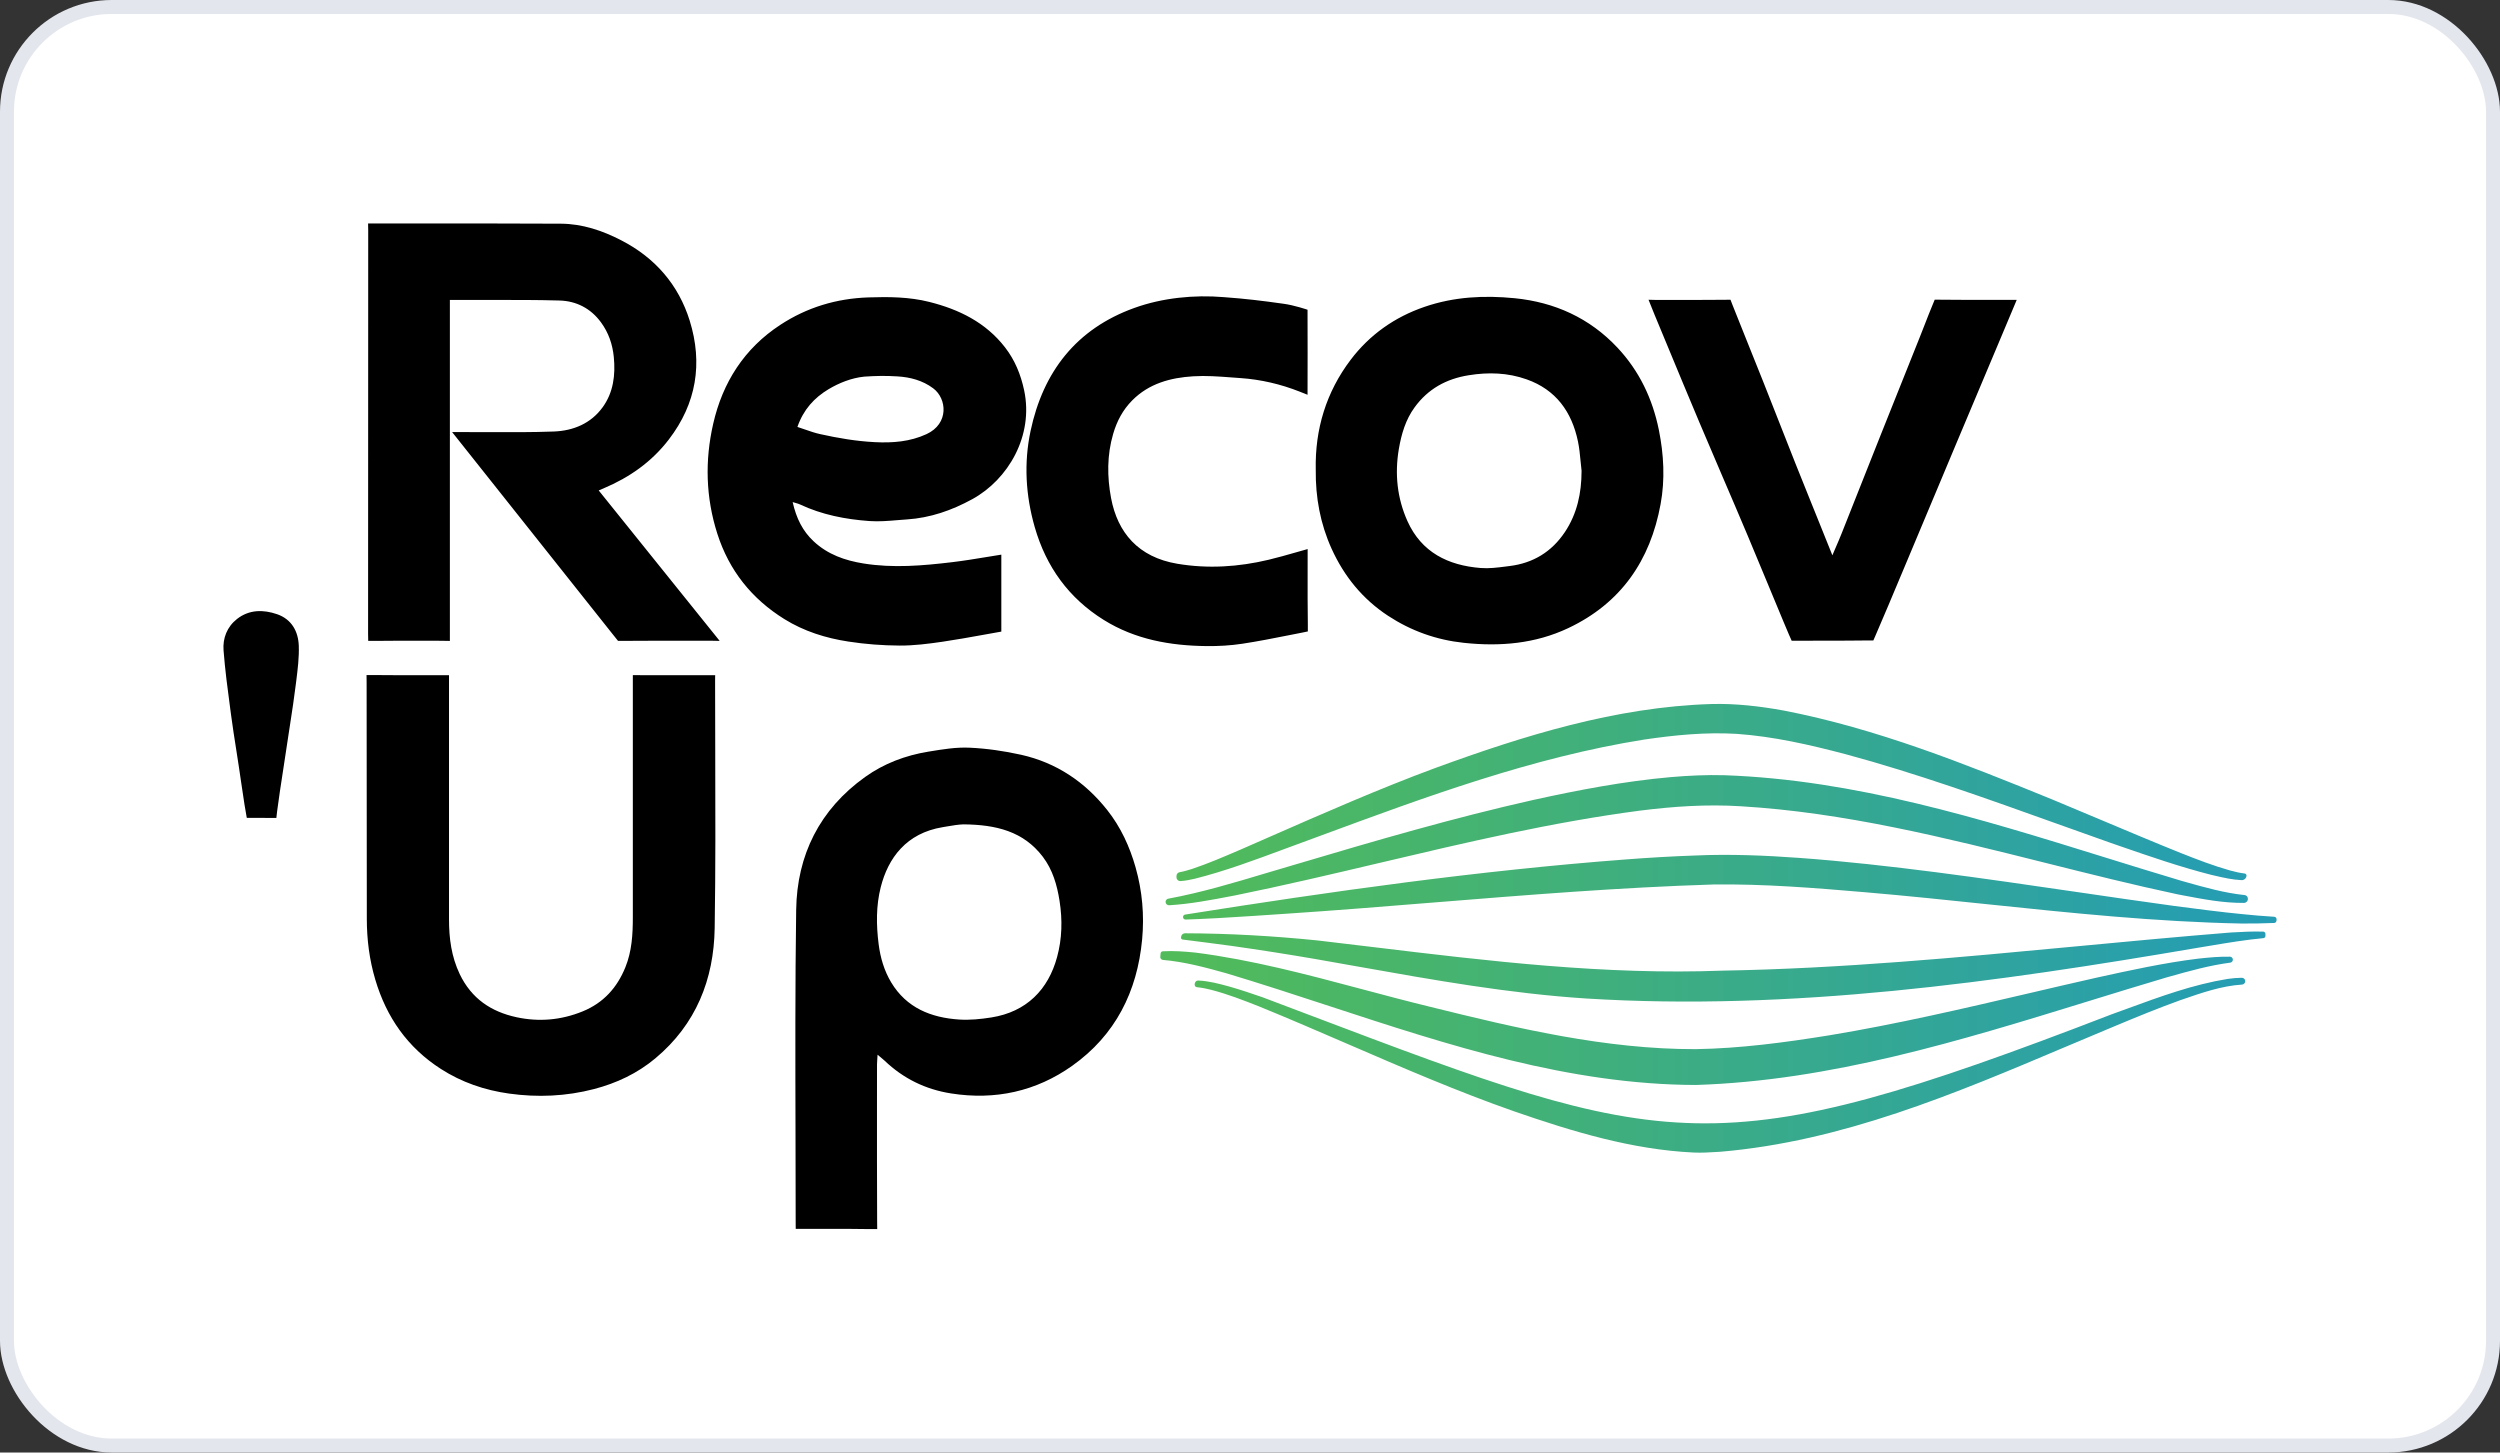
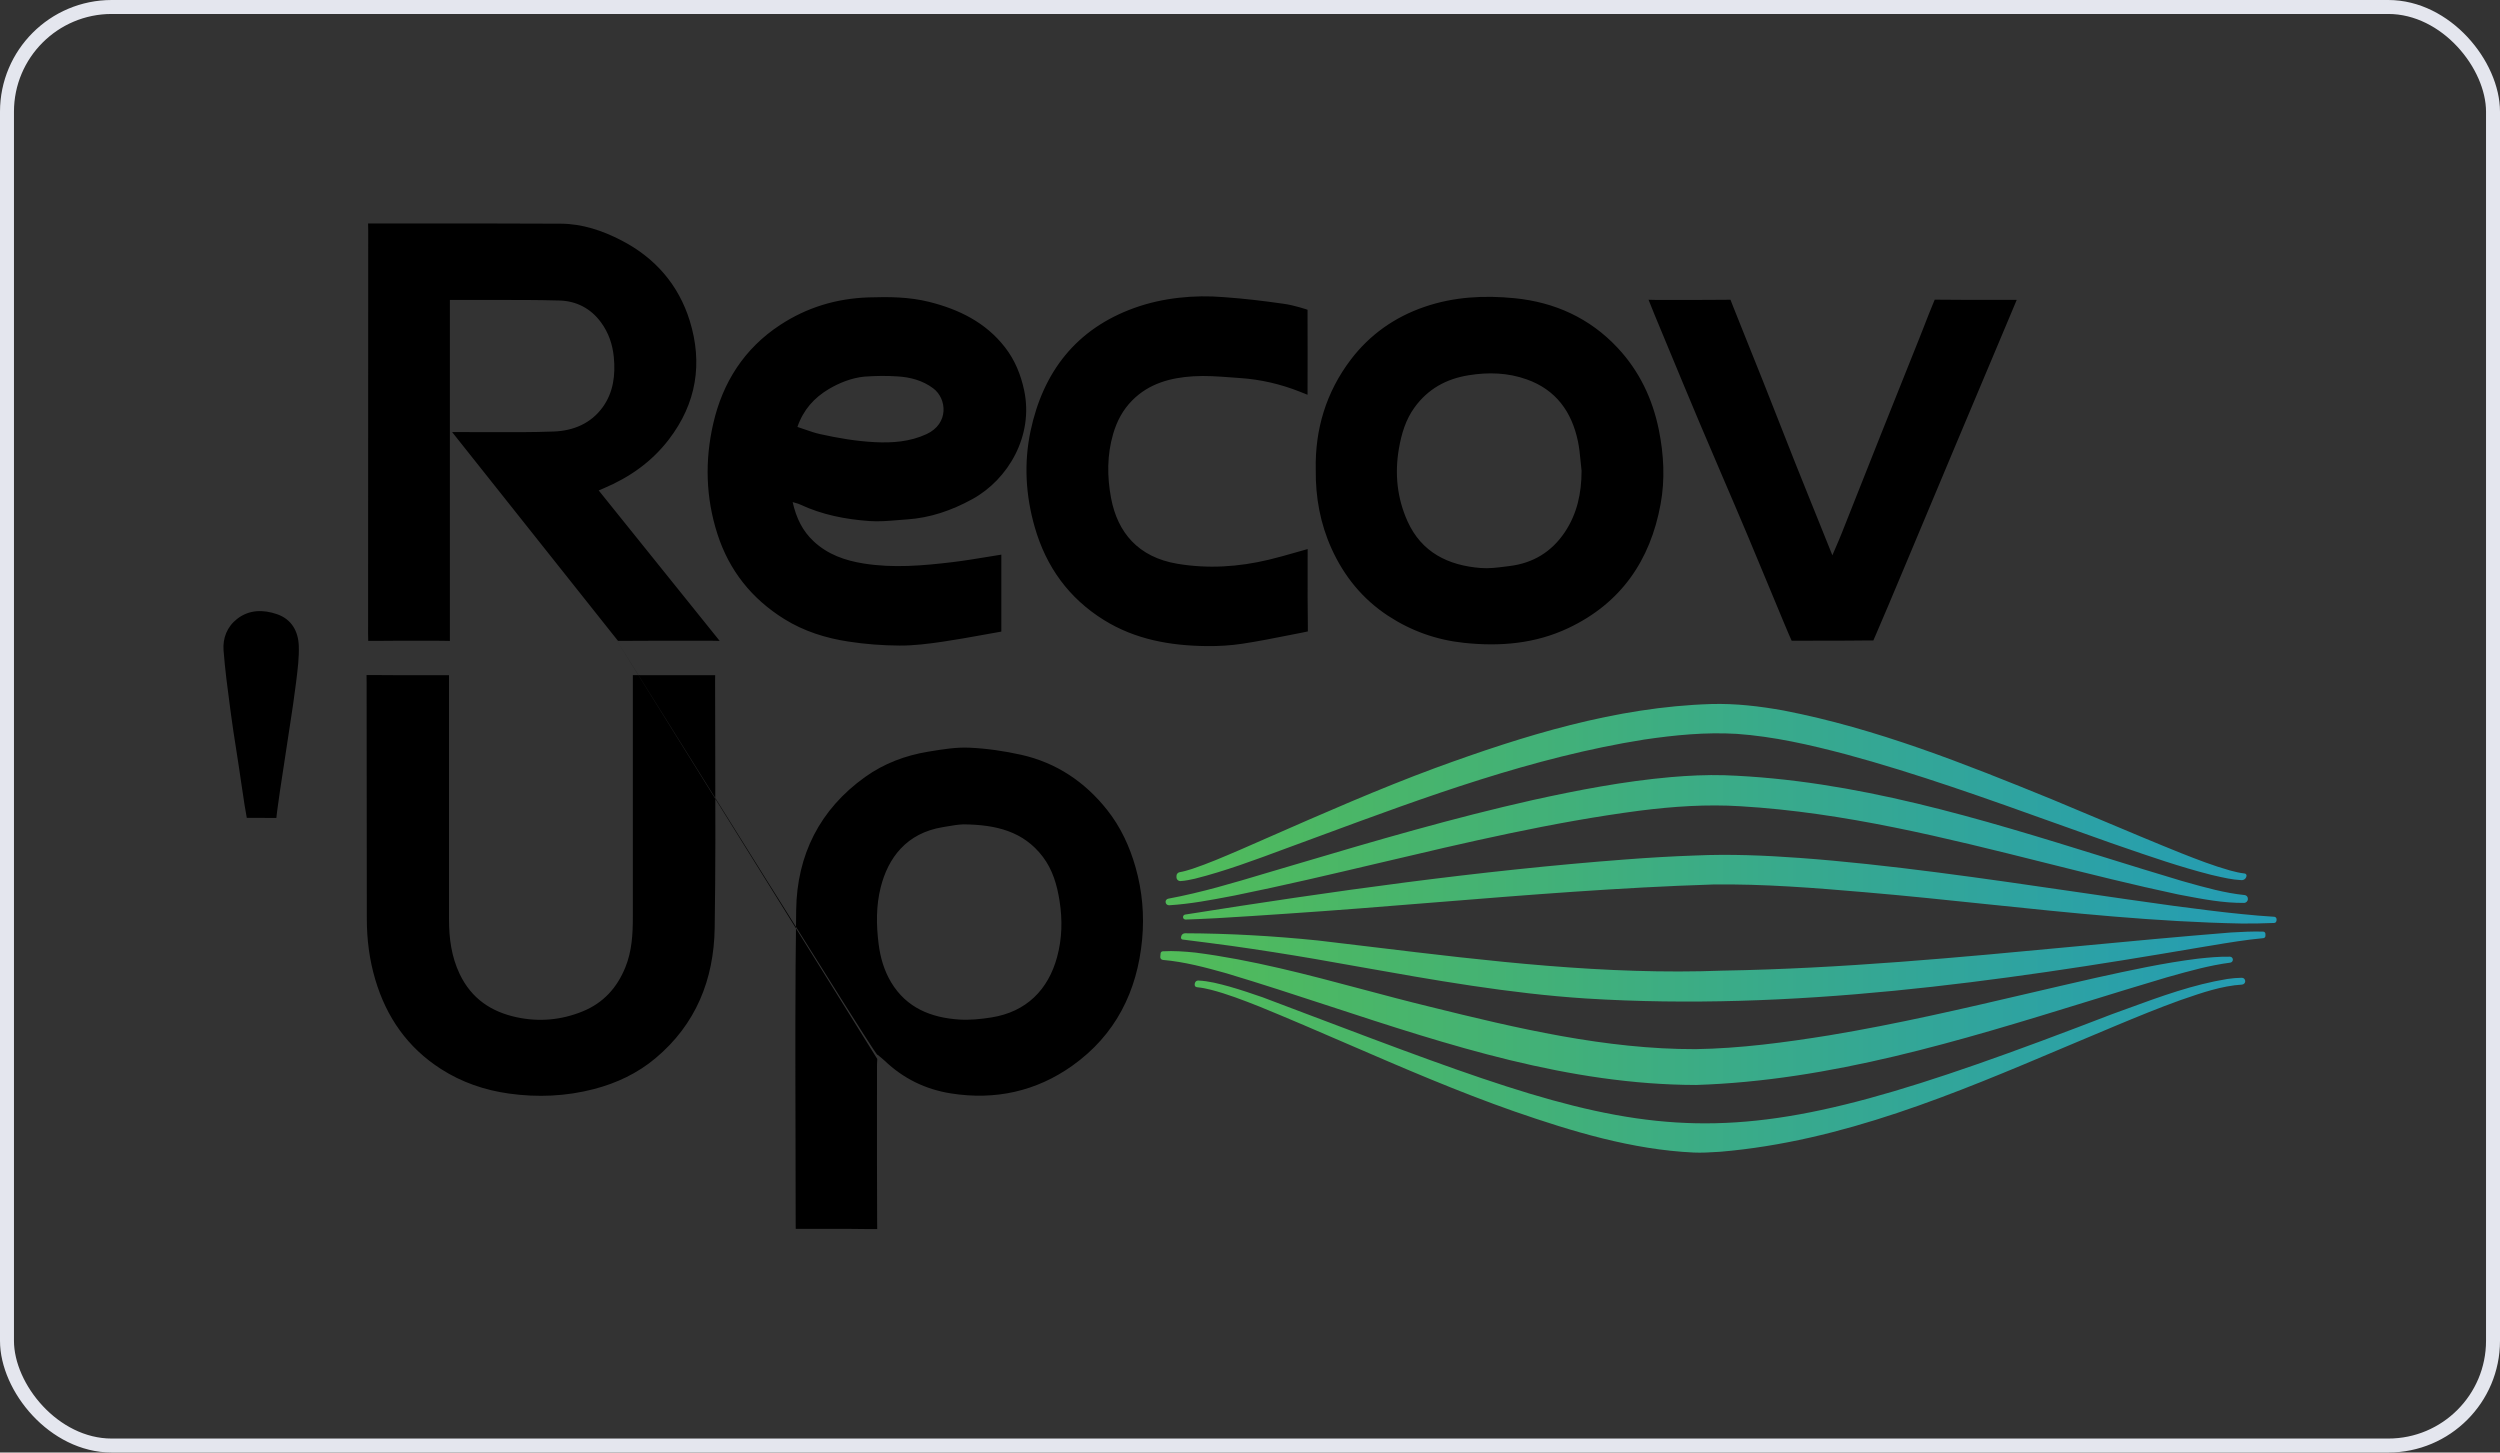
<svg xmlns="http://www.w3.org/2000/svg" width="179" height="104" viewBox="0 0 179 104" fill="none">
  <rect x="0" y="0" width="179" height="104" fill="#333333" stroke="none" />
-   <rect x="0.5" y="0.5" width="178" height="103" rx="7.5" fill="white" />
  <rect x="0.5" y="0.5" width="178" height="103" rx="7.5" stroke="#E4E6EE" />
  <g clip-path="url(#clip0_1366_981)">
-     <path fill-rule="evenodd" clip-rule="evenodd" d="M44.25 45.886C44.25 45.886 44.033 45.614 43.926 45.48H43.925L32.372 30.937H32.96C33.625 30.935 34.291 30.938 34.956 30.941H34.956H34.956H34.956H34.956H34.956H34.956H34.956H34.956H34.956H34.956H34.956H34.956C36.527 30.948 38.097 30.955 39.666 30.896C41.048 30.841 42.308 30.326 43.154 29.154C43.922 28.09 44.072 26.849 43.949 25.568C43.86 24.661 43.578 23.826 43.031 23.081C42.292 22.071 41.256 21.551 40.062 21.517C38.397 21.47 36.73 21.474 35.064 21.477C34.23 21.479 33.397 21.481 32.564 21.476H32.211V45.89C32.211 45.89 31.887 45.879 31.552 45.879C31.14 45.879 30.727 45.878 30.315 45.877C29.16 45.875 28.005 45.873 26.849 45.888H26.364C26.364 45.888 26.355 45.564 26.355 45.38C26.364 35.752 26.364 26.127 26.364 16.502C26.364 16.349 26.355 16 26.355 16H26.793C27.965 16.001 29.138 16 30.31 16C33.593 16 36.874 15.999 40.158 16.016C41.698 16.025 43.142 16.511 44.493 17.213C46.902 18.453 48.588 20.395 49.385 22.967C50.328 26.011 49.87 28.881 47.891 31.464C46.658 33.073 45.074 34.181 43.229 34.961C43.129 35 42.867 35.116 42.867 35.116C45.712 38.657 48.62 42.272 51.529 45.888C51.529 45.888 51.087 45.877 50.939 45.877C50.294 45.877 49.649 45.877 49.004 45.876H49.003C47.584 45.876 46.165 45.875 44.746 45.886H44.25ZM43.925 45.48L43.928 45.484L43.924 45.48H43.925ZM62.814 75.823C62.821 75.734 62.828 75.636 62.834 75.52V75.518C62.882 75.558 62.926 75.594 62.966 75.628L63.052 75.698C63.165 75.79 63.251 75.861 63.331 75.938C64.673 77.224 66.27 78.003 68.098 78.29C71.253 78.787 74.188 78.147 76.778 76.305C79.866 74.109 81.426 70.997 81.777 67.263C81.939 65.524 81.788 63.8 81.31 62.111C80.886 60.613 80.244 59.222 79.278 58C77.683 55.983 75.635 54.608 73.117 54.043C71.898 53.771 70.645 53.589 69.401 53.534C68.458 53.492 67.496 53.65 66.553 53.805L66.553 53.805L66.45 53.822C64.821 54.091 63.295 54.665 61.946 55.629C58.686 57.957 57.061 61.226 57.006 65.15C56.931 70.492 56.945 75.836 56.959 81.18V81.18V81.18V81.18V81.18V81.18V81.18C56.965 83.289 56.97 85.399 56.97 87.508C56.97 87.653 56.974 87.989 56.974 87.989H57.505C57.975 87.989 58.445 87.988 58.915 87.987C60.012 87.984 61.111 87.981 62.208 88.002H62.809C62.809 88.002 62.803 87.608 62.803 87.394C62.789 84.598 62.791 81.803 62.792 79.008L62.792 78.989V78.989V78.989V78.988C62.793 78.063 62.794 77.138 62.794 76.213C62.795 76.093 62.804 75.973 62.814 75.823ZM67.767 59.179L67.767 59.179C68.211 59.104 68.615 59.035 68.986 59.024C71.31 59.047 73.276 59.516 74.664 61.343C75.375 62.279 75.687 63.374 75.865 64.511C76.077 65.859 76.047 67.208 75.687 68.526C75.054 70.856 73.5 72.45 70.982 72.849C70.223 72.969 69.437 73.049 68.676 72.999C66.66 72.865 64.91 72.167 63.81 70.341C63.304 69.497 63.033 68.567 62.91 67.596C62.737 66.23 62.723 64.858 63.06 63.524C63.589 61.434 64.892 59.653 67.498 59.225C67.589 59.21 67.679 59.194 67.767 59.179ZM51.206 48.343C51.206 48.343 51.201 48.614 51.201 48.708C51.201 50.406 51.206 52.104 51.211 53.803V53.803V53.803V53.804V53.804V53.804C51.224 58.021 51.236 62.238 51.171 66.451C51.114 70.131 49.829 73.352 46.92 75.78C45.633 76.856 44.147 77.554 42.534 77.976C40.529 78.498 38.492 78.587 36.446 78.3C34.703 78.056 33.06 77.497 31.568 76.537C29.183 75.005 27.674 72.84 26.872 70.145C26.448 68.722 26.266 67.268 26.264 65.793C26.257 62.975 26.257 60.158 26.257 57.34V57.339C26.257 54.521 26.257 51.704 26.25 48.886C26.25 48.662 26.244 48.334 26.244 48.334H26.802C27.977 48.348 29.153 48.346 30.328 48.344C30.72 48.344 31.112 48.343 31.504 48.343H32.149V48.966V65.827C32.149 67.183 32.32 68.496 32.917 69.748C33.753 71.492 35.157 72.441 36.991 72.835C38.606 73.181 40.183 73.04 41.718 72.415C43.204 71.809 44.179 70.726 44.776 69.26C45.245 68.104 45.311 66.889 45.311 65.665V49.039V48.339C45.311 48.339 45.653 48.343 45.988 48.343H51.206ZM58.26 38.761C57.467 38.023 57.018 37.113 56.754 35.95L56.751 35.948C56.835 35.974 56.907 35.995 56.971 36.013C57.099 36.049 57.194 36.077 57.282 36.119C58.856 36.858 60.536 37.184 62.247 37.307C62.916 37.355 63.591 37.299 64.265 37.242L64.265 37.242C64.489 37.224 64.712 37.205 64.935 37.191C66.608 37.081 68.143 36.545 69.611 35.743C72.194 34.329 74.019 31.195 73.329 27.948C73.085 26.806 72.666 25.782 71.96 24.871C70.574 23.083 68.665 22.151 66.53 21.615C65.104 21.257 63.65 21.246 62.188 21.294C59.891 21.369 57.774 22.009 55.86 23.266C53.29 24.95 51.741 27.383 51.067 30.333C50.463 32.966 50.527 35.613 51.363 38.221C52.21 40.859 53.828 42.876 56.159 44.326C57.562 45.199 59.125 45.69 60.745 45.936C61.95 46.123 63.181 46.216 64.402 46.223C65.436 46.23 66.475 46.095 67.503 45.945C68.477 45.802 69.447 45.626 70.406 45.453L70.406 45.453C70.838 45.374 71.268 45.297 71.695 45.222V39.712C71.343 39.767 70.994 39.825 70.647 39.882C69.82 40.018 69.005 40.152 68.186 40.25C66.074 40.503 63.96 40.688 61.834 40.346C60.499 40.132 59.271 39.705 58.26 38.761ZM57.624 30.748L57.624 30.748L57.624 30.748L57.624 30.748L57.624 30.748C57.452 30.688 57.276 30.627 57.093 30.568H57.095C57.526 29.325 58.298 28.482 59.33 27.864C60.055 27.431 60.959 27.057 61.889 26.966C62.75 26.909 63.406 26.897 64.263 26.95C65.165 27.005 66.052 27.233 66.813 27.8C67.804 28.539 67.961 30.337 66.336 31.085C65.165 31.626 63.908 31.726 62.618 31.657C61.297 31.589 60.007 31.368 58.724 31.083C58.358 31.003 58.002 30.879 57.624 30.748ZM94.208 33.627C94.147 30.739 94.955 28.069 96.717 25.748C98.072 23.966 99.852 22.705 101.993 21.971C104.105 21.244 106.279 21.136 108.459 21.353C111.317 21.64 113.818 22.769 115.805 24.887C117.368 26.551 118.32 28.543 118.774 30.782C119.129 32.549 119.225 34.327 118.899 36.094C118.161 40.132 116.06 43.189 112.292 44.971C109.918 46.093 107.395 46.303 104.814 46.027C102.848 45.819 101.036 45.174 99.38 44.087C97.557 42.888 96.24 41.264 95.343 39.29C94.534 37.503 94.185 35.62 94.208 33.627ZM113.242 33.723C113.215 33.498 113.193 33.27 113.172 33.043V33.043C113.126 32.561 113.08 32.078 112.982 31.607C112.542 29.489 111.405 27.903 109.309 27.162C107.96 26.683 106.568 26.637 105.144 26.87C103.538 27.13 102.244 27.853 101.289 29.161C100.642 30.048 100.342 31.069 100.157 32.148C99.854 33.94 100.038 35.672 100.774 37.314C101.779 39.55 103.686 40.485 106.015 40.669C106.606 40.717 107.211 40.64 107.809 40.563L107.81 40.563C107.854 40.557 107.899 40.552 107.944 40.546C107.992 40.54 108.04 40.534 108.088 40.528C109.77 40.321 111.1 39.511 112.043 38.1C112.925 36.78 113.237 35.303 113.24 33.728V33.723H113.242ZM93.055 28.04C93.222 28.106 93.623 28.267 93.623 28.267L93.62 28.263V28.058C93.625 26.225 93.629 24.392 93.62 22.561V22.178C93.62 22.178 92.666 21.848 91.87 21.745C90.401 21.538 89.196 21.389 87.624 21.275C85.502 21.098 83.233 21.323 81.226 22.046C77.061 23.544 74.689 26.617 73.789 30.853C73.302 33.151 73.434 35.465 74.088 37.745C74.906 40.587 76.523 42.826 79.034 44.39C81.283 45.79 83.793 46.232 86.391 46.26C87.241 46.269 88.104 46.221 88.943 46.093C90.087 45.919 91.223 45.693 92.358 45.468L92.358 45.468L92.358 45.468C92.647 45.411 92.935 45.354 93.224 45.297C93.383 45.266 93.641 45.211 93.641 45.211V44.753C93.622 43.464 93.624 42.174 93.626 40.885V40.884V40.884V40.883C93.626 40.481 93.627 40.078 93.627 39.675V39.313C93.354 39.389 93.082 39.467 92.812 39.544L92.812 39.544L92.812 39.544C92.144 39.735 91.486 39.922 90.841 40.077C88.678 40.594 86.489 40.736 84.29 40.364C81.497 39.892 80.018 38.13 79.553 35.665C79.266 34.136 79.257 32.583 79.704 31.06C79.968 30.157 80.394 29.348 81.062 28.673C82.267 27.454 83.814 27.043 85.434 26.943C86.336 26.886 87.245 26.954 88.152 27.022L88.152 27.022L88.152 27.022C88.375 27.039 88.597 27.056 88.82 27.071C90.28 27.171 91.695 27.504 93.055 28.04ZM144.392 21.485C143.989 22.456 143.574 23.439 143.175 24.381C142.726 25.45 142.276 26.518 141.825 27.587L141.825 27.587C141.243 28.968 140.661 30.349 140.081 31.73C139.562 32.967 139.043 34.205 138.525 35.442L138.52 35.454L138.514 35.467C137.89 36.957 137.265 38.448 136.639 39.938C136.471 40.337 136.304 40.735 136.137 41.134L136.136 41.135C135.524 42.596 134.913 44.056 134.283 45.51L134.132 45.856H133.786C132.753 45.871 131.719 45.871 130.685 45.872C129.996 45.872 129.306 45.872 128.616 45.877H128.284C128.171 45.66 127.418 43.843 126.618 41.913L126.617 41.911L126.617 41.91C126.089 40.637 125.541 39.316 125.144 38.374C124.557 36.978 123.96 35.587 123.363 34.196L123.362 34.195C122.797 32.877 122.232 31.559 121.674 30.237C120.884 28.364 120.105 26.485 119.326 24.605C119.038 23.911 118.75 23.216 118.462 22.522C118.327 22.201 118.182 21.833 118.036 21.464L118.036 21.463L118.036 21.462C118.036 21.462 118.396 21.476 118.532 21.474C118.912 21.474 119.291 21.474 119.671 21.474H119.671C120.937 21.476 122.204 21.477 123.47 21.465C123.62 21.465 123.902 21.46 123.902 21.46C123.902 21.46 123.996 21.702 124.055 21.855C124.465 22.896 124.883 23.933 125.301 24.971C125.613 25.745 125.925 26.52 126.233 27.296C126.622 28.274 127.006 29.255 127.391 30.234C127.775 31.214 128.16 32.194 128.548 33.171C128.909 34.084 129.278 34.995 129.647 35.907C129.827 36.352 130.007 36.797 130.186 37.243C130.35 37.651 130.514 38.059 130.685 38.484L130.688 38.491C130.85 38.893 131.018 39.311 131.198 39.76C131.279 39.569 131.356 39.39 131.43 39.218L131.431 39.217L131.431 39.217C131.589 38.851 131.732 38.52 131.865 38.184C132.301 37.09 132.734 35.995 133.167 34.9C133.655 33.667 134.143 32.434 134.634 31.202C135.088 30.062 135.543 28.924 135.999 27.786L135.999 27.786L136.003 27.777C136.496 26.547 136.989 25.316 137.479 24.084C137.593 23.8 137.704 23.514 137.815 23.229L137.815 23.228C137.993 22.769 138.172 22.31 138.361 21.857L138.525 21.458H138.844C140.111 21.473 141.378 21.472 142.645 21.471C143.133 21.471 143.62 21.471 144.107 21.471H144.394L144.39 21.481L144.392 21.485ZM17.67 58.561H18.713L18.718 58.559L19.369 58.566H19.787L19.841 58.092C19.841 58.092 19.973 57.114 20.046 56.626C20.142 55.993 20.238 55.361 20.335 54.728C20.439 54.047 20.543 53.366 20.645 52.684C20.686 52.413 20.728 52.143 20.769 51.872C20.918 50.905 21.066 49.936 21.185 48.963C21.195 48.887 21.204 48.811 21.214 48.734C21.317 47.904 21.422 47.066 21.393 46.237C21.356 45.204 20.88 44.338 19.839 43.977C18.852 43.638 17.843 43.638 16.975 44.315C16.257 44.876 15.938 45.696 16.007 46.572C16.111 47.941 16.293 49.306 16.475 50.67C16.5 50.854 16.524 51.038 16.549 51.223C16.653 52.012 16.777 52.799 16.9 53.586C16.971 54.037 17.042 54.489 17.109 54.941C17.161 55.284 17.211 55.627 17.26 55.97C17.339 56.516 17.418 57.061 17.506 57.606C17.554 57.911 17.67 58.561 17.67 58.561Z" fill="black" />
+     <path fill-rule="evenodd" clip-rule="evenodd" d="M44.25 45.886C44.25 45.886 44.033 45.614 43.926 45.48H43.925L32.372 30.937H32.96C33.625 30.935 34.291 30.938 34.956 30.941H34.956H34.956H34.956H34.956H34.956H34.956H34.956H34.956H34.956H34.956H34.956H34.956C36.527 30.948 38.097 30.955 39.666 30.896C41.048 30.841 42.308 30.326 43.154 29.154C43.922 28.09 44.072 26.849 43.949 25.568C43.86 24.661 43.578 23.826 43.031 23.081C42.292 22.071 41.256 21.551 40.062 21.517C38.397 21.47 36.73 21.474 35.064 21.477C34.23 21.479 33.397 21.481 32.564 21.476H32.211V45.89C32.211 45.89 31.887 45.879 31.552 45.879C31.14 45.879 30.727 45.878 30.315 45.877C29.16 45.875 28.005 45.873 26.849 45.888H26.364C26.364 45.888 26.355 45.564 26.355 45.38C26.364 35.752 26.364 26.127 26.364 16.502C26.364 16.349 26.355 16 26.355 16H26.793C27.965 16.001 29.138 16 30.31 16C33.593 16 36.874 15.999 40.158 16.016C41.698 16.025 43.142 16.511 44.493 17.213C46.902 18.453 48.588 20.395 49.385 22.967C50.328 26.011 49.87 28.881 47.891 31.464C46.658 33.073 45.074 34.181 43.229 34.961C43.129 35 42.867 35.116 42.867 35.116C45.712 38.657 48.62 42.272 51.529 45.888C51.529 45.888 51.087 45.877 50.939 45.877C50.294 45.877 49.649 45.877 49.004 45.876H49.003C47.584 45.876 46.165 45.875 44.746 45.886H44.25ZM43.925 45.48L43.928 45.484L43.924 45.48H43.925ZC62.821 75.734 62.828 75.636 62.834 75.52V75.518C62.882 75.558 62.926 75.594 62.966 75.628L63.052 75.698C63.165 75.79 63.251 75.861 63.331 75.938C64.673 77.224 66.27 78.003 68.098 78.29C71.253 78.787 74.188 78.147 76.778 76.305C79.866 74.109 81.426 70.997 81.777 67.263C81.939 65.524 81.788 63.8 81.31 62.111C80.886 60.613 80.244 59.222 79.278 58C77.683 55.983 75.635 54.608 73.117 54.043C71.898 53.771 70.645 53.589 69.401 53.534C68.458 53.492 67.496 53.65 66.553 53.805L66.553 53.805L66.45 53.822C64.821 54.091 63.295 54.665 61.946 55.629C58.686 57.957 57.061 61.226 57.006 65.15C56.931 70.492 56.945 75.836 56.959 81.18V81.18V81.18V81.18V81.18V81.18V81.18C56.965 83.289 56.97 85.399 56.97 87.508C56.97 87.653 56.974 87.989 56.974 87.989H57.505C57.975 87.989 58.445 87.988 58.915 87.987C60.012 87.984 61.111 87.981 62.208 88.002H62.809C62.809 88.002 62.803 87.608 62.803 87.394C62.789 84.598 62.791 81.803 62.792 79.008L62.792 78.989V78.989V78.989V78.988C62.793 78.063 62.794 77.138 62.794 76.213C62.795 76.093 62.804 75.973 62.814 75.823ZM67.767 59.179L67.767 59.179C68.211 59.104 68.615 59.035 68.986 59.024C71.31 59.047 73.276 59.516 74.664 61.343C75.375 62.279 75.687 63.374 75.865 64.511C76.077 65.859 76.047 67.208 75.687 68.526C75.054 70.856 73.5 72.45 70.982 72.849C70.223 72.969 69.437 73.049 68.676 72.999C66.66 72.865 64.91 72.167 63.81 70.341C63.304 69.497 63.033 68.567 62.91 67.596C62.737 66.23 62.723 64.858 63.06 63.524C63.589 61.434 64.892 59.653 67.498 59.225C67.589 59.21 67.679 59.194 67.767 59.179ZM51.206 48.343C51.206 48.343 51.201 48.614 51.201 48.708C51.201 50.406 51.206 52.104 51.211 53.803V53.803V53.803V53.804V53.804V53.804C51.224 58.021 51.236 62.238 51.171 66.451C51.114 70.131 49.829 73.352 46.92 75.78C45.633 76.856 44.147 77.554 42.534 77.976C40.529 78.498 38.492 78.587 36.446 78.3C34.703 78.056 33.06 77.497 31.568 76.537C29.183 75.005 27.674 72.84 26.872 70.145C26.448 68.722 26.266 67.268 26.264 65.793C26.257 62.975 26.257 60.158 26.257 57.34V57.339C26.257 54.521 26.257 51.704 26.25 48.886C26.25 48.662 26.244 48.334 26.244 48.334H26.802C27.977 48.348 29.153 48.346 30.328 48.344C30.72 48.344 31.112 48.343 31.504 48.343H32.149V48.966V65.827C32.149 67.183 32.32 68.496 32.917 69.748C33.753 71.492 35.157 72.441 36.991 72.835C38.606 73.181 40.183 73.04 41.718 72.415C43.204 71.809 44.179 70.726 44.776 69.26C45.245 68.104 45.311 66.889 45.311 65.665V49.039V48.339C45.311 48.339 45.653 48.343 45.988 48.343H51.206ZM58.26 38.761C57.467 38.023 57.018 37.113 56.754 35.95L56.751 35.948C56.835 35.974 56.907 35.995 56.971 36.013C57.099 36.049 57.194 36.077 57.282 36.119C58.856 36.858 60.536 37.184 62.247 37.307C62.916 37.355 63.591 37.299 64.265 37.242L64.265 37.242C64.489 37.224 64.712 37.205 64.935 37.191C66.608 37.081 68.143 36.545 69.611 35.743C72.194 34.329 74.019 31.195 73.329 27.948C73.085 26.806 72.666 25.782 71.96 24.871C70.574 23.083 68.665 22.151 66.53 21.615C65.104 21.257 63.65 21.246 62.188 21.294C59.891 21.369 57.774 22.009 55.86 23.266C53.29 24.95 51.741 27.383 51.067 30.333C50.463 32.966 50.527 35.613 51.363 38.221C52.21 40.859 53.828 42.876 56.159 44.326C57.562 45.199 59.125 45.69 60.745 45.936C61.95 46.123 63.181 46.216 64.402 46.223C65.436 46.23 66.475 46.095 67.503 45.945C68.477 45.802 69.447 45.626 70.406 45.453L70.406 45.453C70.838 45.374 71.268 45.297 71.695 45.222V39.712C71.343 39.767 70.994 39.825 70.647 39.882C69.82 40.018 69.005 40.152 68.186 40.25C66.074 40.503 63.96 40.688 61.834 40.346C60.499 40.132 59.271 39.705 58.26 38.761ZM57.624 30.748L57.624 30.748L57.624 30.748L57.624 30.748L57.624 30.748C57.452 30.688 57.276 30.627 57.093 30.568H57.095C57.526 29.325 58.298 28.482 59.33 27.864C60.055 27.431 60.959 27.057 61.889 26.966C62.75 26.909 63.406 26.897 64.263 26.95C65.165 27.005 66.052 27.233 66.813 27.8C67.804 28.539 67.961 30.337 66.336 31.085C65.165 31.626 63.908 31.726 62.618 31.657C61.297 31.589 60.007 31.368 58.724 31.083C58.358 31.003 58.002 30.879 57.624 30.748ZM94.208 33.627C94.147 30.739 94.955 28.069 96.717 25.748C98.072 23.966 99.852 22.705 101.993 21.971C104.105 21.244 106.279 21.136 108.459 21.353C111.317 21.64 113.818 22.769 115.805 24.887C117.368 26.551 118.32 28.543 118.774 30.782C119.129 32.549 119.225 34.327 118.899 36.094C118.161 40.132 116.06 43.189 112.292 44.971C109.918 46.093 107.395 46.303 104.814 46.027C102.848 45.819 101.036 45.174 99.38 44.087C97.557 42.888 96.24 41.264 95.343 39.29C94.534 37.503 94.185 35.62 94.208 33.627ZM113.242 33.723C113.215 33.498 113.193 33.27 113.172 33.043V33.043C113.126 32.561 113.08 32.078 112.982 31.607C112.542 29.489 111.405 27.903 109.309 27.162C107.96 26.683 106.568 26.637 105.144 26.87C103.538 27.13 102.244 27.853 101.289 29.161C100.642 30.048 100.342 31.069 100.157 32.148C99.854 33.94 100.038 35.672 100.774 37.314C101.779 39.55 103.686 40.485 106.015 40.669C106.606 40.717 107.211 40.64 107.809 40.563L107.81 40.563C107.854 40.557 107.899 40.552 107.944 40.546C107.992 40.54 108.04 40.534 108.088 40.528C109.77 40.321 111.1 39.511 112.043 38.1C112.925 36.78 113.237 35.303 113.24 33.728V33.723H113.242ZM93.055 28.04C93.222 28.106 93.623 28.267 93.623 28.267L93.62 28.263V28.058C93.625 26.225 93.629 24.392 93.62 22.561V22.178C93.62 22.178 92.666 21.848 91.87 21.745C90.401 21.538 89.196 21.389 87.624 21.275C85.502 21.098 83.233 21.323 81.226 22.046C77.061 23.544 74.689 26.617 73.789 30.853C73.302 33.151 73.434 35.465 74.088 37.745C74.906 40.587 76.523 42.826 79.034 44.39C81.283 45.79 83.793 46.232 86.391 46.26C87.241 46.269 88.104 46.221 88.943 46.093C90.087 45.919 91.223 45.693 92.358 45.468L92.358 45.468L92.358 45.468C92.647 45.411 92.935 45.354 93.224 45.297C93.383 45.266 93.641 45.211 93.641 45.211V44.753C93.622 43.464 93.624 42.174 93.626 40.885V40.884V40.884V40.883C93.626 40.481 93.627 40.078 93.627 39.675V39.313C93.354 39.389 93.082 39.467 92.812 39.544L92.812 39.544L92.812 39.544C92.144 39.735 91.486 39.922 90.841 40.077C88.678 40.594 86.489 40.736 84.29 40.364C81.497 39.892 80.018 38.13 79.553 35.665C79.266 34.136 79.257 32.583 79.704 31.06C79.968 30.157 80.394 29.348 81.062 28.673C82.267 27.454 83.814 27.043 85.434 26.943C86.336 26.886 87.245 26.954 88.152 27.022L88.152 27.022L88.152 27.022C88.375 27.039 88.597 27.056 88.82 27.071C90.28 27.171 91.695 27.504 93.055 28.04ZM144.392 21.485C143.989 22.456 143.574 23.439 143.175 24.381C142.726 25.45 142.276 26.518 141.825 27.587L141.825 27.587C141.243 28.968 140.661 30.349 140.081 31.73C139.562 32.967 139.043 34.205 138.525 35.442L138.52 35.454L138.514 35.467C137.89 36.957 137.265 38.448 136.639 39.938C136.471 40.337 136.304 40.735 136.137 41.134L136.136 41.135C135.524 42.596 134.913 44.056 134.283 45.51L134.132 45.856H133.786C132.753 45.871 131.719 45.871 130.685 45.872C129.996 45.872 129.306 45.872 128.616 45.877H128.284C128.171 45.66 127.418 43.843 126.618 41.913L126.617 41.911L126.617 41.91C126.089 40.637 125.541 39.316 125.144 38.374C124.557 36.978 123.96 35.587 123.363 34.196L123.362 34.195C122.797 32.877 122.232 31.559 121.674 30.237C120.884 28.364 120.105 26.485 119.326 24.605C119.038 23.911 118.75 23.216 118.462 22.522C118.327 22.201 118.182 21.833 118.036 21.464L118.036 21.463L118.036 21.462C118.036 21.462 118.396 21.476 118.532 21.474C118.912 21.474 119.291 21.474 119.671 21.474H119.671C120.937 21.476 122.204 21.477 123.47 21.465C123.62 21.465 123.902 21.46 123.902 21.46C123.902 21.46 123.996 21.702 124.055 21.855C124.465 22.896 124.883 23.933 125.301 24.971C125.613 25.745 125.925 26.52 126.233 27.296C126.622 28.274 127.006 29.255 127.391 30.234C127.775 31.214 128.16 32.194 128.548 33.171C128.909 34.084 129.278 34.995 129.647 35.907C129.827 36.352 130.007 36.797 130.186 37.243C130.35 37.651 130.514 38.059 130.685 38.484L130.688 38.491C130.85 38.893 131.018 39.311 131.198 39.76C131.279 39.569 131.356 39.39 131.43 39.218L131.431 39.217L131.431 39.217C131.589 38.851 131.732 38.52 131.865 38.184C132.301 37.09 132.734 35.995 133.167 34.9C133.655 33.667 134.143 32.434 134.634 31.202C135.088 30.062 135.543 28.924 135.999 27.786L135.999 27.786L136.003 27.777C136.496 26.547 136.989 25.316 137.479 24.084C137.593 23.8 137.704 23.514 137.815 23.229L137.815 23.228C137.993 22.769 138.172 22.31 138.361 21.857L138.525 21.458H138.844C140.111 21.473 141.378 21.472 142.645 21.471C143.133 21.471 143.62 21.471 144.107 21.471H144.394L144.39 21.481L144.392 21.485ZM17.67 58.561H18.713L18.718 58.559L19.369 58.566H19.787L19.841 58.092C19.841 58.092 19.973 57.114 20.046 56.626C20.142 55.993 20.238 55.361 20.335 54.728C20.439 54.047 20.543 53.366 20.645 52.684C20.686 52.413 20.728 52.143 20.769 51.872C20.918 50.905 21.066 49.936 21.185 48.963C21.195 48.887 21.204 48.811 21.214 48.734C21.317 47.904 21.422 47.066 21.393 46.237C21.356 45.204 20.88 44.338 19.839 43.977C18.852 43.638 17.843 43.638 16.975 44.315C16.257 44.876 15.938 45.696 16.007 46.572C16.111 47.941 16.293 49.306 16.475 50.67C16.5 50.854 16.524 51.038 16.549 51.223C16.653 52.012 16.777 52.799 16.9 53.586C16.971 54.037 17.042 54.489 17.109 54.941C17.161 55.284 17.211 55.627 17.26 55.97C17.339 56.516 17.418 57.061 17.506 57.606C17.554 57.911 17.67 58.561 17.67 58.561Z" fill="black" />
    <path fill-rule="evenodd" clip-rule="evenodd" d="M160.491 63.018C160.681 63.027 160.842 62.881 160.851 62.692C160.851 62.614 160.792 62.551 160.715 62.542C160.375 62.505 160.022 62.421 159.676 62.327C158.484 61.992 157.325 61.543 156.167 61.085C154.438 60.393 152.176 59.44 150.069 58.553C148.936 58.076 147.848 57.618 146.912 57.23C140.665 54.683 134.363 52.162 127.712 50.874C126.01 50.566 124.256 50.358 122.517 50.409C115.689 50.618 109.1 52.67 102.739 54.998C98.803 56.453 94.676 58.264 90.741 59.991L90.741 59.991C90.097 60.273 89.459 60.553 88.827 60.83L88.695 60.886C87.597 61.358 86.499 61.83 85.37 62.209L85.313 62.227C85.037 62.312 84.751 62.401 84.468 62.448C84.334 62.469 84.236 62.583 84.236 62.717V62.811C84.236 62.97 84.372 63.096 84.53 63.084C84.879 63.064 85.211 62.991 85.547 62.917L85.564 62.913C87.695 62.378 89.873 61.568 91.988 60.781L91.988 60.781C92.64 60.538 93.286 60.298 93.924 60.068L94.552 59.836C102.117 57.041 109.74 54.224 117.71 52.955C119.922 52.629 122.13 52.413 124.352 52.545C126.992 52.732 129.576 53.324 132.148 54.002C137.162 55.353 142.294 57.193 147.297 58.987C148.572 59.444 149.837 59.897 151.091 60.339C151.324 60.42 151.556 60.5 151.789 60.581L151.789 60.581C153.941 61.325 156.089 62.069 158.3 62.633C158.389 62.653 158.479 62.674 158.568 62.695L158.568 62.695L158.568 62.695C159.204 62.842 159.832 62.988 160.491 63.018ZM85.762 70.692C85.637 70.68 85.523 70.651 85.541 70.45V70.452L85.553 70.4C85.575 70.281 85.68 70.199 85.799 70.206C86.568 70.242 87.264 70.432 88.008 70.634L88.008 70.634L88.036 70.642C88.836 70.87 89.62 71.134 90.401 71.405C91.477 71.812 92.516 72.205 93.521 72.586L93.524 72.587C119.543 82.44 122.67 83.624 151.189 72.627C151.574 72.489 151.959 72.348 152.344 72.207C154.678 71.352 157.031 70.491 159.491 70.092C159.828 70.044 160.168 70.012 160.512 70.008C160.651 70.006 160.76 70.12 160.76 70.256C160.758 70.382 160.658 70.487 160.532 70.496C159.079 70.587 157.645 71.083 156.263 71.561L156.074 71.626C154.538 72.18 153.021 72.803 151.508 73.434C150.311 73.931 149.113 74.438 147.914 74.945L147.912 74.946L147.911 74.947L147.911 74.947L147.91 74.947C139.949 78.316 131.898 81.724 123.185 82.465L122.994 82.476C122.421 82.512 121.841 82.548 121.267 82.522C116.842 82.314 112.568 81.012 108.423 79.576C104.377 78.159 100.445 76.459 96.515 74.76L96.515 74.76L96.515 74.76L96.515 74.76L96.515 74.76C94.4 73.846 92.286 72.931 90.155 72.062C89.018 71.613 87.879 71.171 86.701 70.867C86.386 70.788 86.072 70.721 85.762 70.692ZM83.074 68.524C83.074 68.633 83.16 68.724 83.27 68.731C84.801 68.863 86.309 69.267 87.795 69.684C90.263 70.423 92.724 71.23 95.189 72.038C103.741 74.843 112.337 77.663 121.435 77.684C131.075 77.376 140.326 74.524 149.495 71.697C151.38 71.115 153.263 70.535 155.144 69.978L155.32 69.929C156.757 69.525 158.207 69.118 159.687 68.925C159.797 68.911 159.876 68.818 159.874 68.706C159.869 68.592 159.778 68.501 159.667 68.499C158.899 68.485 158.136 68.558 157.377 68.64C154.932 68.942 152.518 69.472 150.12 69.999L150.088 70.006C148.495 70.366 146.906 70.737 145.318 71.108L145.318 71.108L145.318 71.108C140.552 72.221 135.799 73.331 130.968 74.13C127.803 74.64 124.611 75.069 121.41 75.119C114.974 75.135 108.619 73.628 102.397 72.087C100.778 71.694 99.162 71.263 97.542 70.831C93.598 69.78 89.638 68.723 85.587 68.205C84.801 68.127 84.044 68.068 83.256 68.113C83.172 68.118 83.103 68.184 83.097 68.271L83.076 68.522L83.074 68.524ZM83.709 64.817C83.575 64.824 83.461 64.719 83.457 64.587H83.454C83.45 64.468 83.534 64.365 83.65 64.345C86.024 63.905 88.334 63.212 90.645 62.519L90.645 62.519L90.645 62.519L90.645 62.519C91.413 62.288 92.18 62.058 92.951 61.837C98.499 60.187 104.076 58.559 109.733 57.287C112.998 56.566 116.29 55.937 119.631 55.641C120.895 55.533 122.185 55.47 123.461 55.506C132.819 55.833 141.786 58.617 150.677 61.378L150.677 61.378C152.516 61.949 154.352 62.519 156.188 63.066L156.507 63.156C157.89 63.546 159.3 63.943 160.719 64.087C160.849 64.101 160.947 64.208 160.947 64.343V64.37C160.947 64.525 160.822 64.648 160.669 64.648C159.198 64.661 157.745 64.384 156.307 64.109L156.305 64.109C156.187 64.087 156.069 64.064 155.951 64.042C152.77 63.365 149.607 62.572 146.444 61.779L146.444 61.779L146.444 61.779C139.242 59.973 132.037 58.167 124.616 57.727C122.198 57.576 119.817 57.738 117.398 58.044C111.129 58.867 104.962 60.323 98.798 61.779L98.797 61.779C95.342 62.595 91.887 63.41 88.414 64.115L88.164 64.162C86.691 64.444 85.21 64.726 83.709 64.817ZM162.993 65.916C162.993 66.007 162.922 66.08 162.831 66.084C162.082 66.118 161.264 66.128 160.521 66.125C154.393 66.008 148.289 65.37 142.193 64.733L142.193 64.733C139.317 64.432 136.444 64.132 133.57 63.887C129.913 63.574 126.286 63.28 122.652 63.33C116.007 63.54 109.372 64.076 102.739 64.612L102.739 64.612L102.739 64.612C99.19 64.9 95.641 65.186 92.092 65.423C90.592 65.53 88.679 65.649 87.182 65.738L86.929 65.751H86.929C86.25 65.785 85.57 65.82 84.89 65.84C84.794 65.84 84.712 65.772 84.705 65.676C84.696 65.581 84.762 65.498 84.855 65.483C95.329 63.823 105.846 62.334 116.429 61.534C118.031 61.411 119.77 61.308 121.371 61.254C123.855 61.142 126.375 61.247 128.844 61.427C135.147 61.887 142.102 62.903 148.739 63.873L148.74 63.873C151.114 64.221 153.449 64.562 155.698 64.869C157.056 65.047 159.197 65.328 160.562 65.453C161.318 65.537 162.075 65.59 162.834 65.64C162.929 65.647 163.002 65.724 163.002 65.818V65.913L162.995 65.918L162.993 65.916ZM84.678 67.272C84.605 67.261 84.552 67.197 84.557 67.126H84.559L84.573 67.049C84.598 66.919 84.714 66.823 84.846 66.823C88.02 66.832 91.203 67.017 94.359 67.338C95.67 67.492 96.981 67.65 98.291 67.808C106.625 68.815 114.932 69.818 123.349 69.497C131.808 69.353 140.256 68.554 148.696 67.756C152.377 67.408 156.056 67.06 159.735 66.766L159.748 66.765C160.516 66.722 161.277 66.68 162.048 66.704C162.136 66.709 162.205 66.78 162.205 66.869V67.01C162.205 67.094 162.141 67.163 162.057 67.172C160.815 67.285 159.569 67.493 158.33 67.701C158.022 67.752 157.715 67.804 157.409 67.853C142.955 70.325 128.268 72.409 113.559 71.492C108.076 71.137 102.642 70.17 97.239 69.208C96.219 69.026 95.199 68.844 94.181 68.667C92.194 68.325 90.171 68.008 88.175 67.726C87.129 67.582 85.753 67.407 84.678 67.272Z" fill="url(#paint0_linear_1366_981)" />
  </g>
  <defs>
    <linearGradient id="paint0_linear_1366_981" x1="84.557" y1="69.203" x2="162.205" y2="69.203" gradientUnits="userSpaceOnUse">
      <stop stop-color="#51BB59" />
      <stop offset="1" stop-color="#249CB5" />
    </linearGradient>
    <clipPath id="clip0_1366_981">
      <rect width="147" height="72" fill="white" transform="translate(16 16)" />
    </clipPath>
  </defs>
</svg>